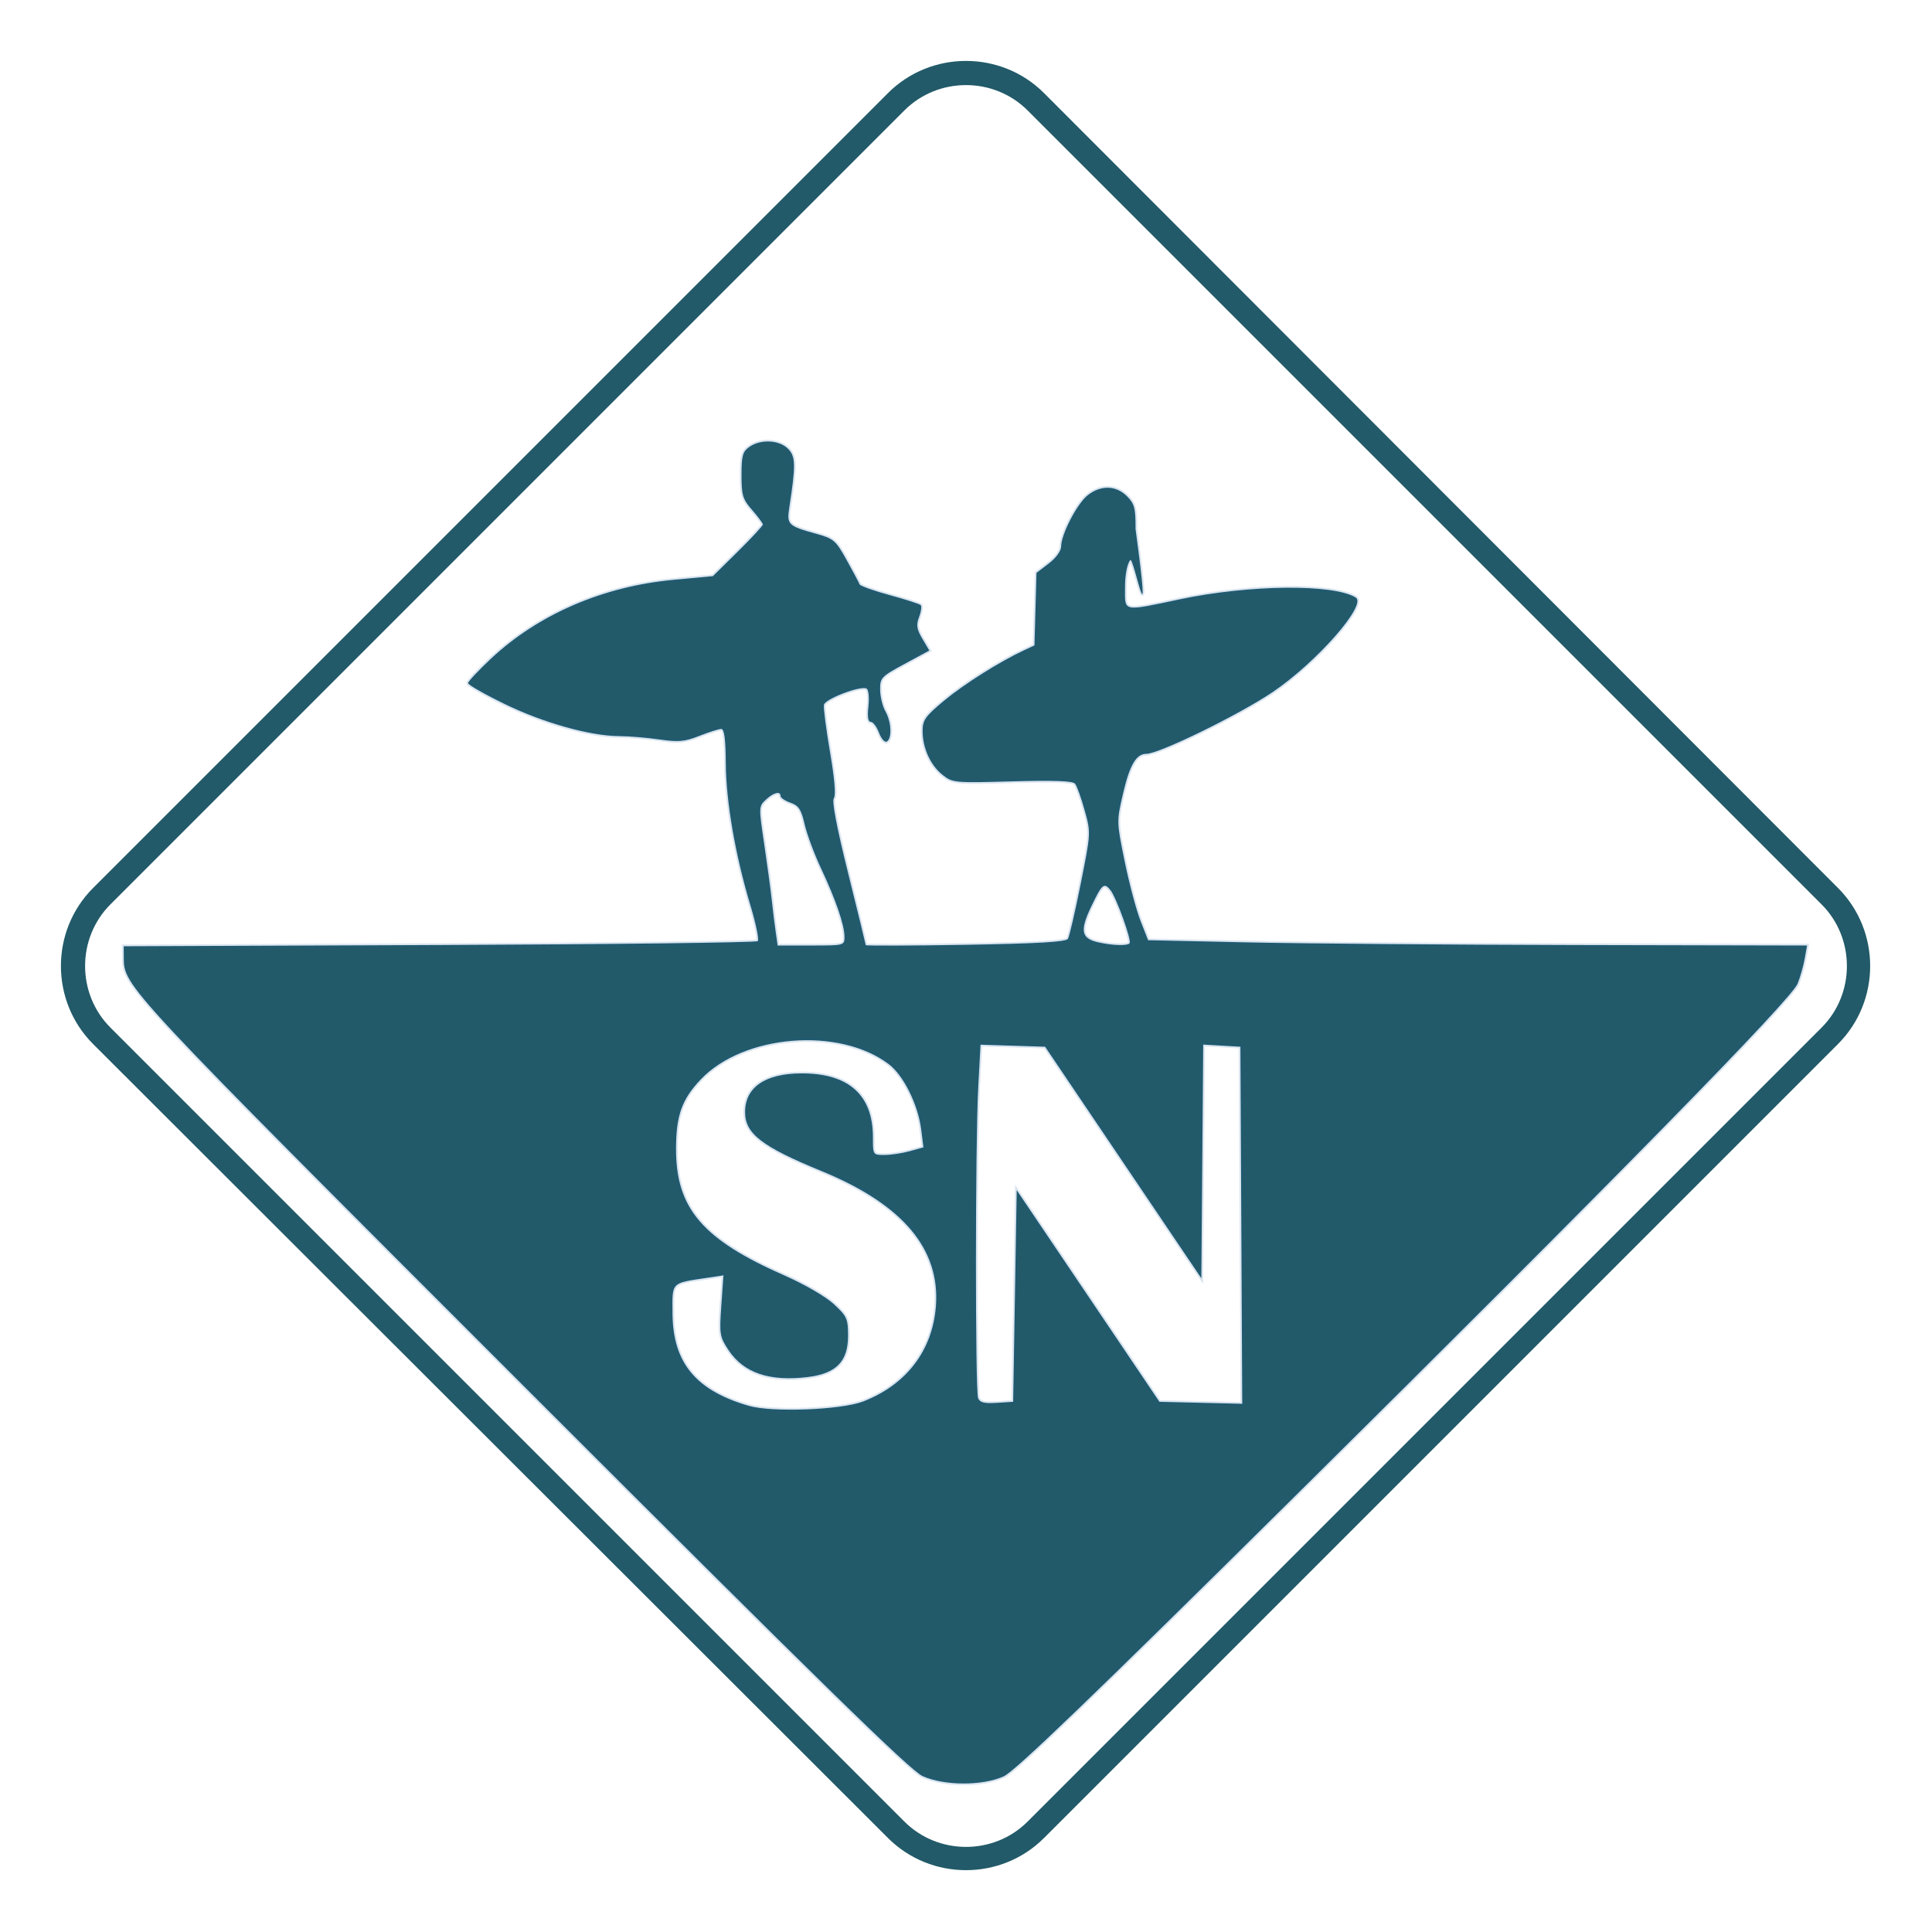
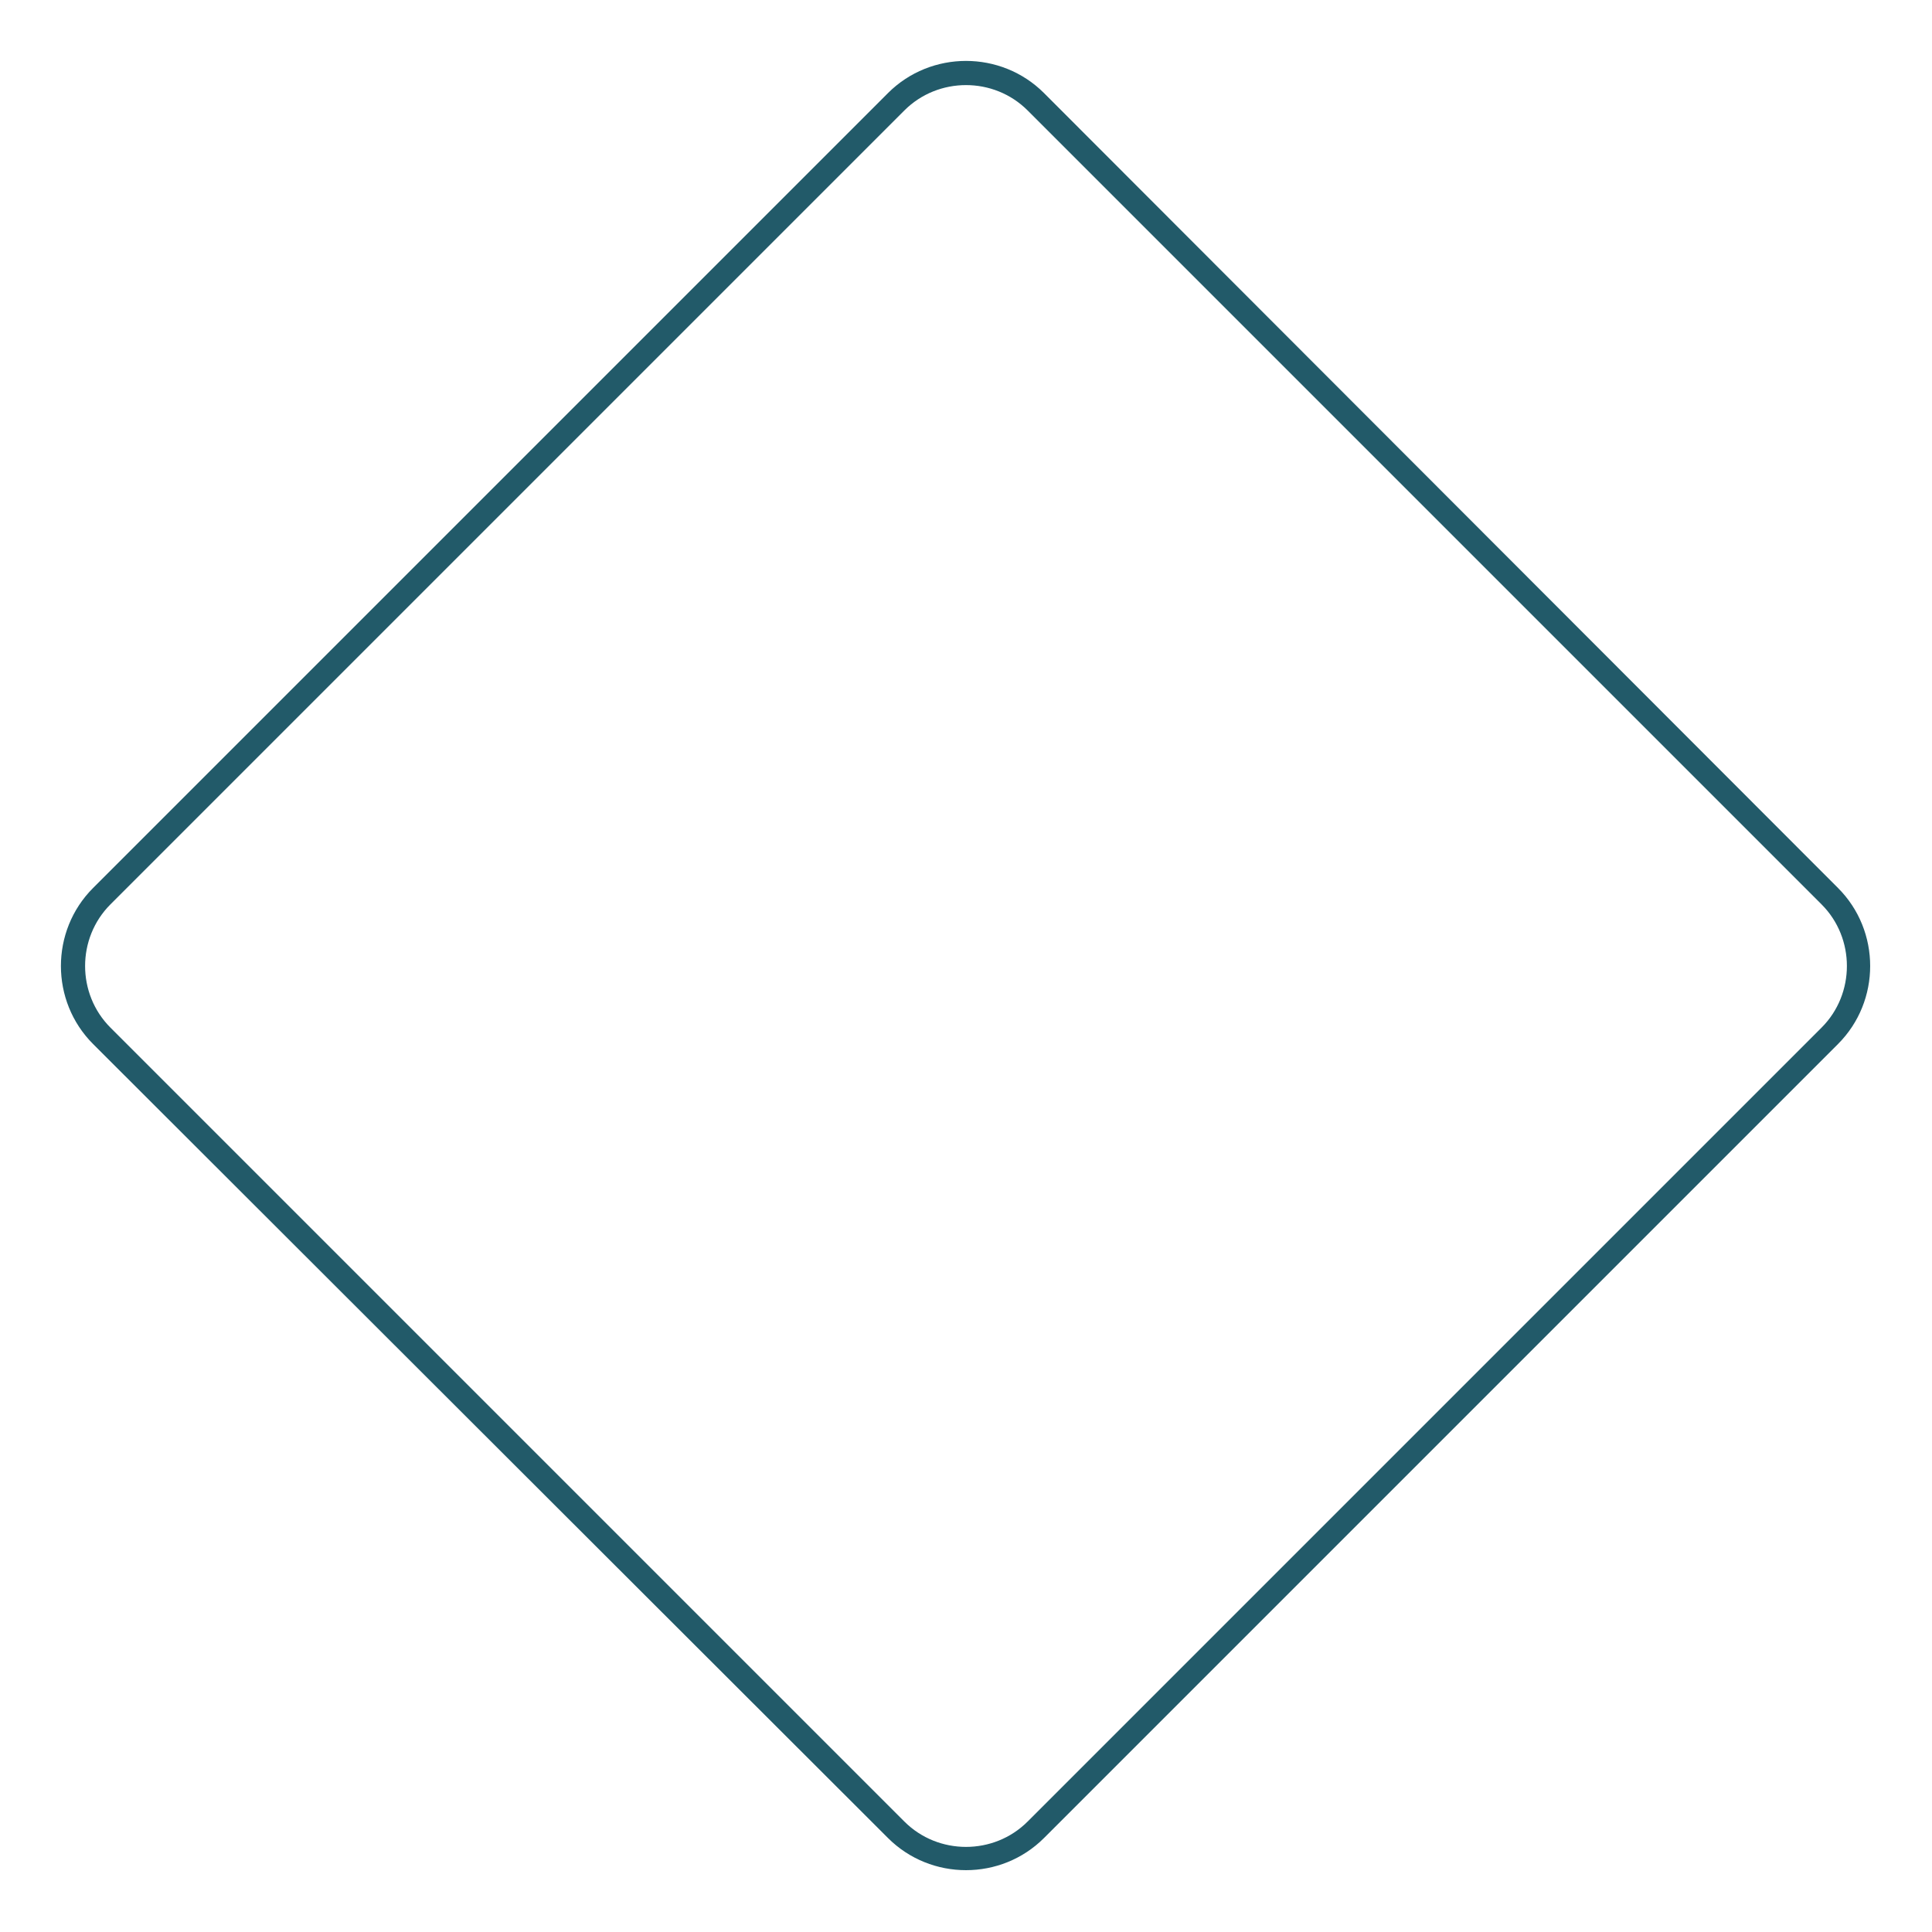
<svg xmlns="http://www.w3.org/2000/svg" xmlns:ns1="http://sodipodi.sourceforge.net/DTD/sodipodi-0.dtd" xmlns:ns2="http://www.inkscape.org/namespaces/inkscape" xml:space="preserve" width="21.167mm" height="21.167mm" version="1.1" style="shape-rendering:geometricPrecision; text-rendering:geometricPrecision; image-rendering:optimizeQuality; fill-rule:evenodd; clip-rule:evenodd" viewBox="0 0 2117 2117" id="svg16" ns1:docname="surf_neutral_logo_landing.svg" ns2:version="1.2 (dc2aedaf03, 2022-05-15)">
  <ns1:namedview pagecolor="#ffffff" bordercolor="#666666" borderopacity="1" objecttolerance="10" gridtolerance="10" guidetolerance="10" ns2:pageopacity="0" ns2:pageshadow="2" ns2:window-width="1680" ns2:window-height="997" id="namedview18" showgrid="false" ns2:zoom="5.899963" ns2:cx="4.4915536" ns2:cy="55.763062" ns2:window-x="0" ns2:window-y="53" ns2:window-maximized="0" ns2:current-layer="svg16" ns2:showpageshadow="2" ns2:pagecheckerboard="0" ns2:deskcolor="#d1d1d1" ns2:document-units="mm" />
  <defs id="defs4">
    <style type="text/css" id="style2">
   
    .fil3 {fill:#FFF9F1}
    .fil2 {fill:#0D3A49;fill-rule:nonzero}
    .fil1 {fill:#0D3A49;fill-rule:nonzero}
    .fil0 {fill:#FFF9F1;fill-rule:nonzero}
   
  </style>
  </defs>
  <path style="fill:#225a69;fill-rule:nonzero;fill-opacity:1" ns2:connector-curvature="0" id="path11" d="M 102,973 973,102 c 47,-47 124,-47 171,0 l 870,871 c 47,47 47,124 0,171 l -870,870 c -47,47 -124,47 -171,0 L 102,1144 C 55,1097 55,1020 102,973 Z M 991,121 121,991 c -37,37 -37,98 0,135 l 870,870 c 37,37 98,37 135,0 l 870,-870 c 37,-37 37,-98 0,-135 L 1126,121 c -37,-37 -98,-37 -135,0 z" class="fil2" />
-   <path style="clip-rule:evenodd;opacity:1;fill:#225a69;fill-opacity:1;fill-rule:evenodd;stroke:#165a99;stroke-width:3.823;stroke-miterlimit:4;stroke-dasharray:none;stroke-dashoffset:0;stroke-opacity:0.159;paint-order:markers fill stroke;image-rendering:optimizeQuality;shape-rendering:geometricPrecision;text-rendering:geometricPrecision" d="M 1010.956,1946.185 C 997.368,1940.042 899.176,1844.015 572.425,1517.324 134.146,1079.125 135.862,1080.965 135.64,1049.125 l -0.085,-12.237 345.946,-1.381 c 190.271,-0.759 347.243,-2.678 348.828,-4.263 1.585,-1.585 -2.002,-19.093 -7.972,-38.907 -16.549,-54.926 -26.735,-113.545 -27.049,-155.665 -0.201,-26.983 -1.646,-37.936 -5.002,-37.934 -2.596,0 -13.338,3.399 -23.871,7.551 -16.225,6.395 -22.935,7.002 -43.914,3.969 -13.619,-1.969 -33.516,-3.627 -44.216,-3.685 -31.774,-0.172 -82.926,-14.543 -125.474,-35.25 -21.933,-10.675 -39.879,-20.928 -39.879,-22.784 0,-1.857 11.331,-13.975 25.18,-26.93 51.782,-48.439 122.449,-78.992 199.377,-86.199 l 43.641,-4.089 27.364,-26.987 c 15.05,-14.843 27.364,-28.153 27.364,-29.579 0,-1.426 -5.253,-8.574 -11.672,-15.886 -10.372,-11.813 -11.672,-16.071 -11.672,-38.227 0,-21.355 1.241,-25.803 8.647,-30.99 12.352,-8.652 32.541,-7.666 42.272,2.065 8.413,8.414 8.619,17.76 1.414,64.373 -2.895,18.73 -1.373,20.234 29.007,28.663 19.749,5.479 21.827,7.263 33.994,29.18 7.128,12.839 13.44,24.719 14.027,26.4 0.587,1.681 15.372,6.96 32.855,11.731 17.483,4.771 32.831,9.719 34.106,10.995 1.276,1.275 0.478,7.162 -1.773,13.081 -3.316,8.723 -2.642,13.218 3.56,23.73 l 7.651,12.968 -27.012,14.59 c -25.669,13.865 -27.006,15.275 -26.875,28.361 0.076,7.574 2.64,18.148 5.698,23.498 6.578,11.507 7.528,29.62 1.742,33.197 -2.289,1.415 -6.097,-2.774 -8.635,-9.497 -2.497,-6.615 -6.567,-12.028 -9.045,-12.028 -3.018,0 -3.872,-5.612 -2.589,-17.001 1.054,-9.351 0.183,-18.072 -1.936,-19.382 -6.098,-3.769 -45.553,11.189 -46.838,17.757 -0.637,3.261 2.379,26.609 6.702,51.886 5.031,29.41 6.536,47.555 4.178,50.395 -2.399,2.891 3.041,31.466 15.606,81.975 10.609,42.645 19.318,78.214 19.352,79.041 0.035,0.827 49.247,0.67 109.36,-0.35 79.306,-1.345 110.092,-3.14 112.193,-6.54 1.593,-2.577 7.907,-29.775 14.032,-60.44 11.132,-55.732 11.134,-55.764 4.263,-80.479 -3.781,-13.599 -8.506,-26.691 -10.501,-29.094 -2.531,-3.051 -23.295,-3.82 -68.795,-2.548 -63.368,1.771 -65.477,1.575 -76.339,-7.064 -13.319,-10.593 -21.9,-29.464 -21.9,-48.163 0,-11.87 2.969,-16.072 23.33,-33.016 21.837,-18.173 60.827,-42.784 87.554,-55.264 l 11.672,-5.45 1.108,-39.741 1.108,-39.741 13.482,-10.283 c 7.901,-6.027 13.498,-13.716 13.52,-18.576 0.062,-13.395 17.548,-47.111 29.179,-56.26 14.33,-11.272 30.99,-10.844 42.937,1.103 8.298,8.298 9.534,13.014 9.426,35.989 18.979,140.397 -2.151,29.119 -5.836,33.991 -3.5,4.628 -5.712,16.304 -5.712,30.153 0,27.023 -3.591,26.263 60.392,12.782 76.151,-16.044 168.073,-16.951 192.429,-1.898 12.717,7.859 -43.127,71.319 -91.358,103.817 -36.718,24.741 -124.076,67.418 -138.001,67.418 -11.2,0 -18.322,12.175 -25.699,43.932 -6.992,30.095 -6.978,30.631 1.866,73.923 4.9,23.984 12.685,53.237 17.299,65.006 l 8.39,21.399 108.924,2.39 c 59.908,1.315 222.368,2.628 361.022,2.918 l 252.098,0.527 -2.615,14.59 c -1.438,8.025 -4.921,20.259 -7.74,27.188 -7.273,17.878 -200.16,214.577 -551.396,562.292 -222.986,220.75 -306.075,300.649 -318.539,306.305 -23.27,10.56 -65.176,10.436 -88.841,-0.263 z m -65.029,-410.548 c 47.142,-18.308 75.687,-55.575 79.564,-103.876 5.067,-63.127 -36.264,-112.104 -125.419,-148.621 -65.089,-26.66 -83.649,-40.953 -83.649,-64.416 0,-27.393 22.17,-42.545 62.251,-42.545 51.357,0 77.813,23.754 77.813,69.864 0,19.499 0.051,19.578 12.645,19.557 6.954,-0.012 19.417,-1.902 27.695,-4.2 l 15.05,-4.179 -2.559,-20.116 c -3.404,-26.759 -19.289,-58.729 -35.218,-70.879 -54.206,-41.345 -159.384,-32.886 -206.299,16.592 -20.539,21.661 -26.875,39.23 -27.057,75.022 -0.336,66.146 28.694,100.204 119.362,140.035 21.495,9.443 44.609,22.869 53.497,31.074 14.436,13.327 15.649,16.025 15.649,34.798 0,27.945 -12.882,41.229 -43.719,45.082 -42.047,5.253 -70.651,-4.394 -87.207,-29.412 -9.708,-14.67 -10.151,-17.39 -7.939,-48.737 l 2.343,-33.2 -18.23,2.734 c -39.527,5.928 -37.864,4.209 -37.614,38.866 0.391,54.116 25.329,84.406 83.427,101.332 25.613,7.462 101.535,4.576 125.614,-4.775 z m 166.187,-115.563 1.945,-115.95 78.19,115.95 78.19,115.95 45.375,1.096 45.375,1.097 -1.009,-195.63 -1.008,-195.63 -20.373,-1.174 -20.373,-1.174 -1.025,128.033 -1.026,128.033 -85.595,-126.859 -85.595,-126.858 -35.383,-1.111 -35.383,-1.111 -2.551,47.437 c -3.252,60.473 -3.344,331.423 -0.115,339.836 1.865,4.861 6.649,6.074 20.426,5.182 l 17.99,-1.166 z M 925.361,1026.482 c 0,-12.823 -9.554,-40.672 -25.762,-75.097 -7.322,-15.55 -15.375,-37.211 -17.896,-48.134 -3.774,-16.348 -6.512,-20.533 -15.479,-23.659 -5.992,-2.089 -10.895,-5.377 -10.895,-7.308 0,-5.829 -7.621,-3.963 -16.107,3.943 -7.855,7.318 -7.891,8.18 -1.989,47.661 3.306,22.114 7.052,49.837 8.325,61.606 1.273,11.769 3.271,27.964 4.439,35.989 l 2.125,14.59 h 36.62 c 36.328,0 36.619,-0.076 36.619,-9.591 z m 312.349,7.198 c 2.72,-2.72 -14.565,-50.703 -21.101,-58.579 -6.917,-8.334 -9.087,-6.429 -20.948,18.388 -12.724,26.621 -10.95,35.002 8.3,39.205 15.556,3.396 30.891,3.845 33.75,0.986 z" id="path835-5" ns2:connector-curvature="0" ns1:nodetypes="csccsccccscccsssccscsccccccccccccccccscccccccsccccccscccccccscccscccssccccccccsccccccssscccccccccscccccccccccccccccccccccccccccscccscccccssccccc" />
</svg>